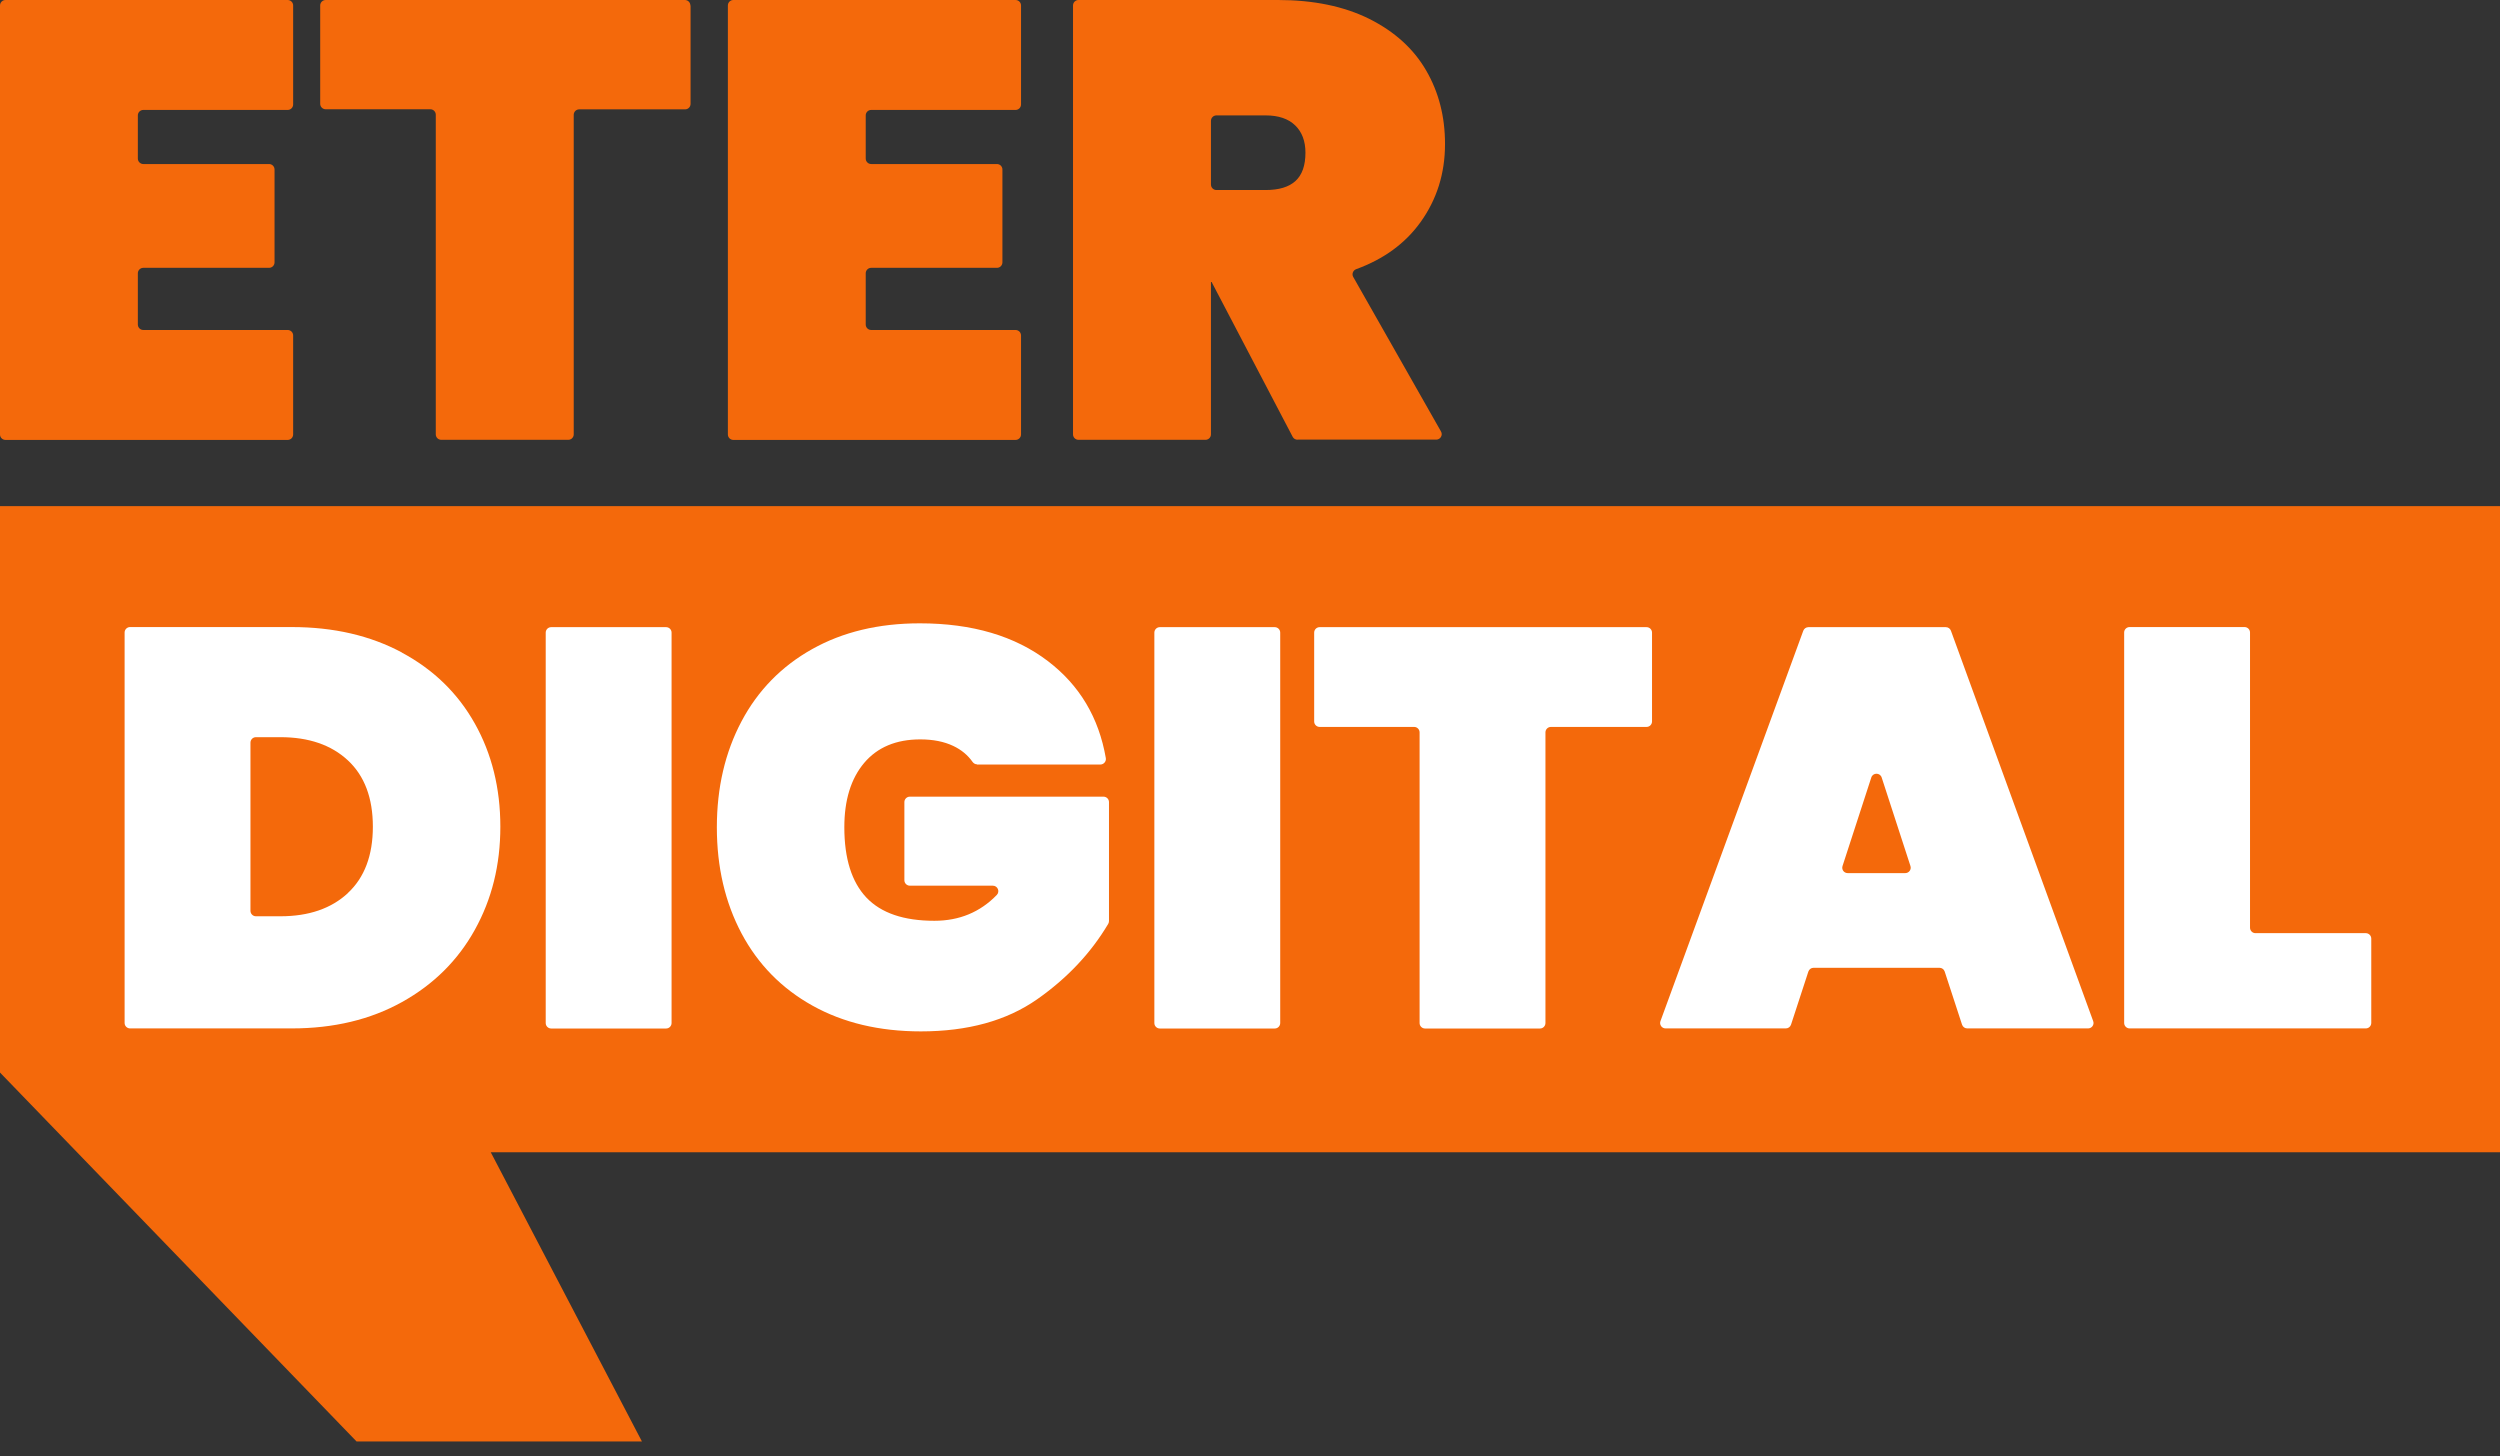
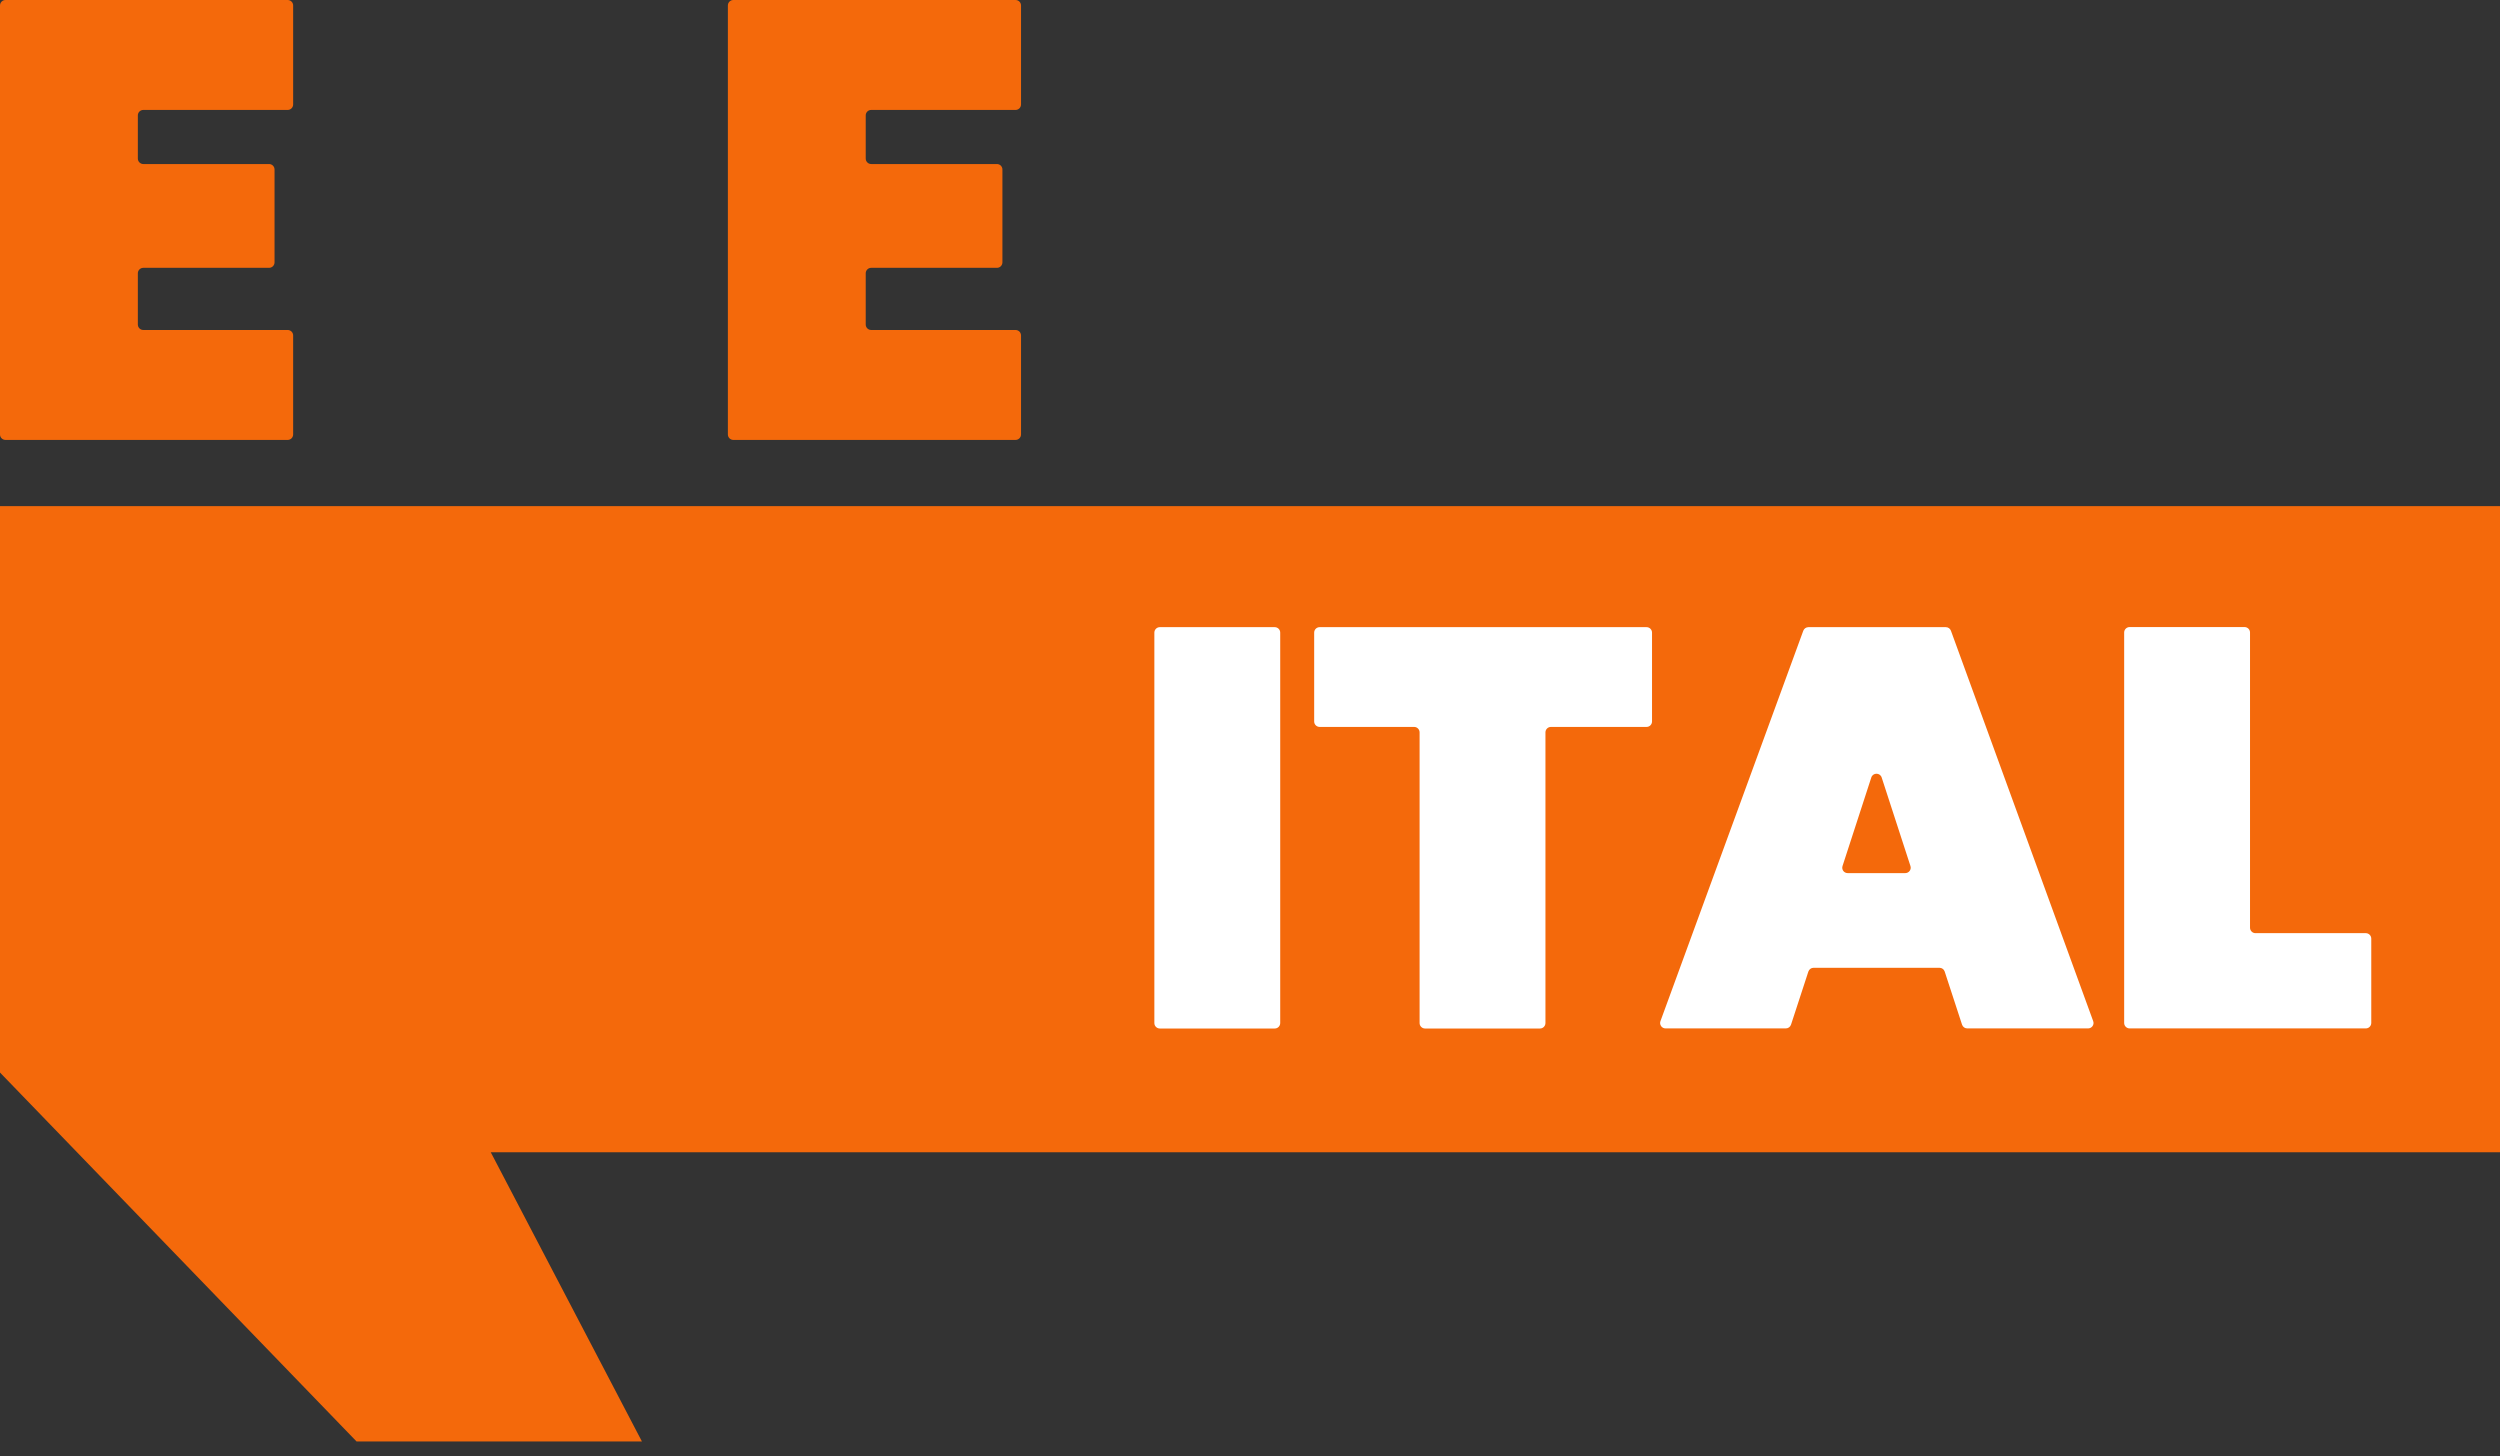
<svg xmlns="http://www.w3.org/2000/svg" id="Capa_1" data-name="Capa 1" viewBox="0 0 260.62 151.8">
  <rect x="0" y="0" width="260.62" height="151.8" fill="#333333" stroke="none" />
  <defs>
    <style>
      .cls-1 {
        fill: #f4690b;
      }

      .cls-2 {
        fill: #fff;
      }
    </style>
  </defs>
  <polygon class="cls-1" points="0 52.76 261.11 52.76 261.11 120.12 51.16 120.12 66.92 150.27 37.17 150.27 0 111.81 0 52.76" />
  <g>
    <path class="cls-1" d="M14.37,12.03v4.5c0,.31.25.57.57.57h13.11c.31,0,.57.25.57.57v9.68c0,.31-.25.57-.57.57h-13.11c-.31,0-.57.25-.57.57v5.34c0,.31.25.57.57.57h15.05c.31,0,.57.25.57.57v10.32c0,.31-.25.57-.57.57H.57c-.31,0-.57-.25-.57-.57V.57c0-.31.25-.57.57-.57h29.42c.31,0,.57.25.57.57v10.32c0,.31-.25.57-.57.57h-15.05c-.31,0-.57.25-.57.57Z" />
-     <path class="cls-1" d="M71.99.57v10.26c0,.31-.25.57-.57.57h-11.04c-.31,0-.57.25-.57.57v33.31c0,.31-.25.57-.57.57h-13.24c-.31,0-.57-.25-.57-.57V11.96c0-.31-.25-.57-.57-.57h-10.91c-.31,0-.57-.25-.57-.57V.57c0-.31.25-.57.57-.57h37.45c.31,0,.57.25.57.57Z" />
    <path class="cls-1" d="M90.25,12.03v4.5c0,.31.25.57.57.57h13.11c.31,0,.57.25.57.57v9.68c0,.31-.25.57-.57.57h-13.11c-.31,0-.57.25-.57.57v5.34c0,.31.25.57.57.57h15.05c.31,0,.57.25.57.57v10.32c0,.31-.25.57-.57.57h-29.42c-.31,0-.57-.25-.57-.57V.57c0-.31.25-.57.57-.57h29.42c.31,0,.57.25.57.57v10.32c0,.31-.25.57-.57.57h-15.05c-.31,0-.57.25-.57.57Z" />
-     <path class="cls-1" d="M135.26,45.84c-.21,0-.41-.12-.5-.3l-8.45-16.14h-.07v15.88c0,.31-.25.57-.57.57h-13.24c-.31,0-.57-.25-.57-.57V.57c0-.31.25-.57.57-.57h20.8c3.71,0,6.88.66,9.52,1.97,2.63,1.32,4.61,3.11,5.92,5.37,1.32,2.27,1.97,4.82,1.97,7.67,0,3.07-.85,5.78-2.56,8.16-1.59,2.21-3.82,3.84-6.7,4.89-.33.12-.48.5-.31.81l9.15,16.11c.22.38-.06.85-.49.85h-14.48ZM126.24,19.24c0,.31.25.57.57.57h5.13c1.38,0,2.42-.31,3.11-.94.69-.63,1.04-1.61,1.04-2.95,0-1.21-.36-2.16-1.07-2.85-.71-.69-1.74-1.04-3.08-1.04h-5.13c-.31,0-.57.25-.57.57v6.63Z" />
  </g>
  <g>
-     <path class="cls-2" d="M41.91,68.04c3.29,1.77,5.82,4.23,7.59,7.39,1.77,3.15,2.66,6.74,2.66,10.75s-.89,7.56-2.66,10.75c-1.77,3.19-4.3,5.7-7.59,7.53-3.29,1.83-7.12,2.75-11.49,2.75H13.56c-.31,0-.57-.25-.57-.57v-40.7c0-.31.25-.57.57-.57h16.86c4.37,0,8.2.89,11.49,2.66ZM36.27,93.09c1.73-1.61,2.6-3.92,2.6-6.91s-.87-5.3-2.6-6.91c-1.73-1.61-4.08-2.42-7.03-2.42h-2.56c-.31,0-.57.25-.57.57v17.53c0,.31.25.57.57.57h2.56c2.95,0,5.3-.81,7.03-2.42Z" />
-     <path class="cls-2" d="M70.01,65.95v40.7c0,.31-.25.57-.57.57h-11.98c-.31,0-.57-.25-.57-.57v-40.7c0-.31.25-.57.57-.57h11.98c.31,0,.57.25.57.57Z" />
-     <path class="cls-2" d="M101.85,79.68c-.18,0-.35-.1-.46-.25-.5-.71-1.17-1.27-2.02-1.67-.95-.45-2.09-.68-3.43-.68-2.52,0-4.47.82-5.85,2.45-1.38,1.64-2.07,3.87-2.07,6.71,0,3.27.77,5.71,2.3,7.33,1.54,1.62,3.9,2.42,7.09,2.42,2.6,0,4.77-.9,6.51-2.7.34-.36.08-.96-.42-.96h-8.65c-.31,0-.57-.25-.57-.57v-8.14c0-.31.25-.57.57-.57h20.19c.31,0,.57.25.57.57v12.39c0,.11-.03.21-.08.3-1.81,3.05-4.28,5.67-7.42,7.87-3.19,2.23-7.23,3.34-12.11,3.34-4.33,0-8.1-.9-11.31-2.69-3.21-1.79-5.67-4.3-7.39-7.53-1.71-3.23-2.57-6.91-2.57-11.05s.86-7.82,2.57-11.05c1.71-3.23,4.17-5.74,7.36-7.53,3.19-1.79,6.93-2.69,11.23-2.69,5.47,0,9.93,1.32,13.38,3.96,3.28,2.51,5.28,5.87,6.01,10.09.06.35-.22.67-.57.67h-12.86Z" />
-     <path class="cls-2" d="M133.46,65.95v40.7c0,.31-.25.57-.57.57h-11.98c-.31,0-.57-.25-.57-.57v-40.7c0-.31.25-.57.57-.57h11.98c.31,0,.57.25.57.57Z" />
+     <path class="cls-2" d="M133.46,65.95v40.7c0,.31-.25.57-.57.57h-11.98c-.31,0-.57-.25-.57-.57v-40.7c0-.31.25-.57.57-.57h11.98c.31,0,.57.25.57.57" />
    <path class="cls-2" d="M172.22,65.95v9.26c0,.31-.25.57-.57.57h-9.97c-.31,0-.57.25-.57.57v30.3c0,.31-.25.57-.57.57h-11.98c-.31,0-.57-.25-.57-.57v-30.3c0-.31-.25-.57-.57-.57h-9.85c-.31,0-.57-.25-.57-.57v-9.26c0-.31.25-.57.57-.57h34.08c.31,0,.57.25.57.57Z" />
    <path class="cls-2" d="M202.18,100.89h-13.12c-.25,0-.46.16-.54.39l-1.81,5.54c-.08.23-.29.39-.54.39h-12.54c-.39,0-.67-.39-.53-.76l14.89-40.7c.08-.22.3-.37.53-.37h14.33c.24,0,.45.15.53.37l14.83,40.7c.14.37-.14.76-.53.76h-12.6c-.25,0-.46-.16-.54-.39l-1.81-5.54c-.08-.23-.29-.39-.54-.39ZM199.16,90.28l-3-9.23c-.17-.52-.91-.52-1.08,0l-3,9.23c-.12.37.15.74.54.74h6c.39,0,.66-.38.54-.74Z" />
    <path class="cls-2" d="M235.12,97.28h11.51c.31,0,.57.25.57.57v8.79c0,.31-.25.57-.57.57h-24.62c-.31,0-.57-.25-.57-.57v-40.7c0-.31.25-.57.57-.57h11.98c.31,0,.57.25.57.57v30.77c0,.31.25.57.57.57Z" />
  </g>
</svg>